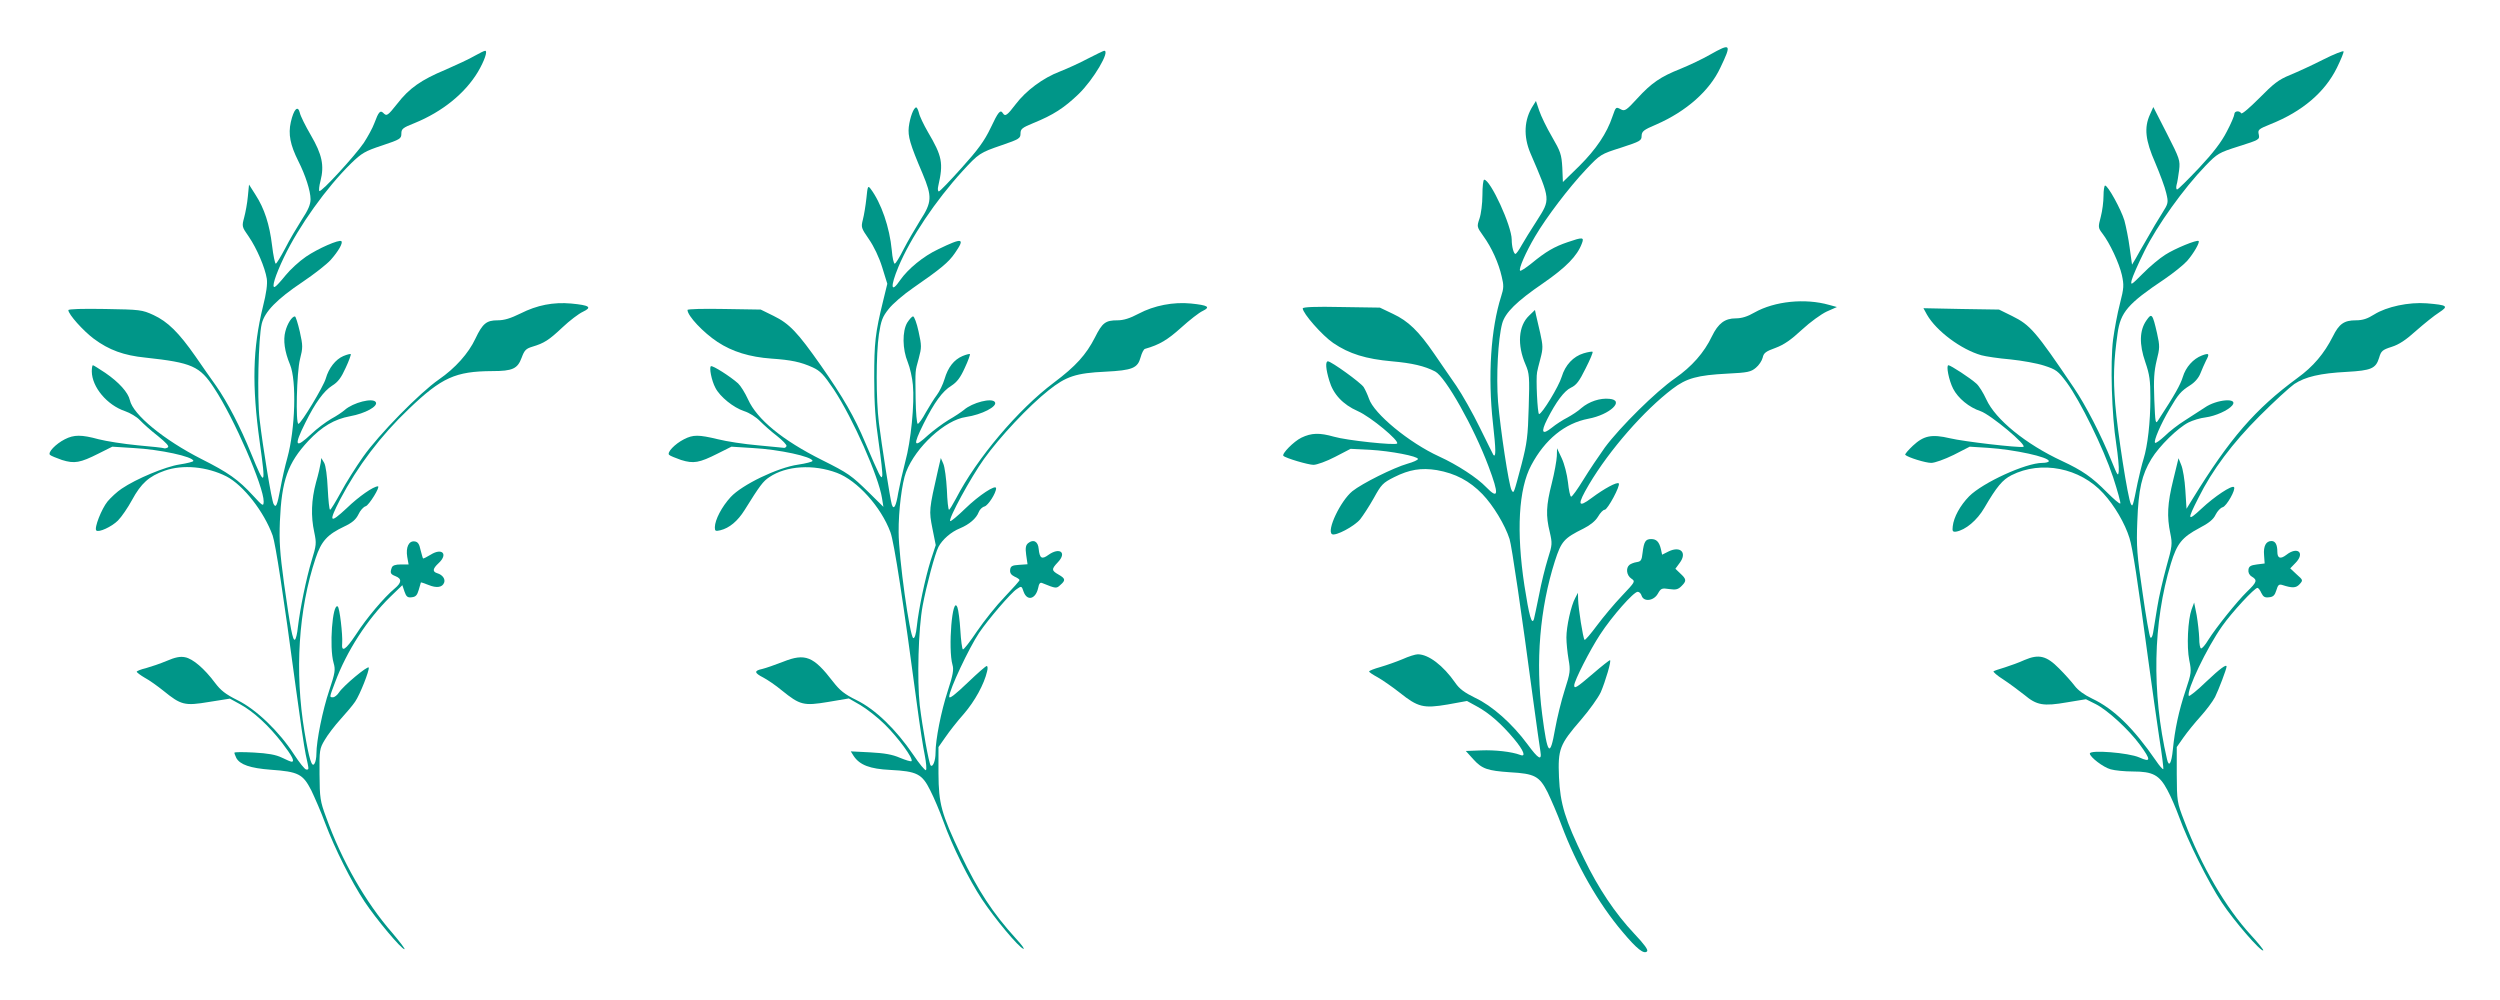
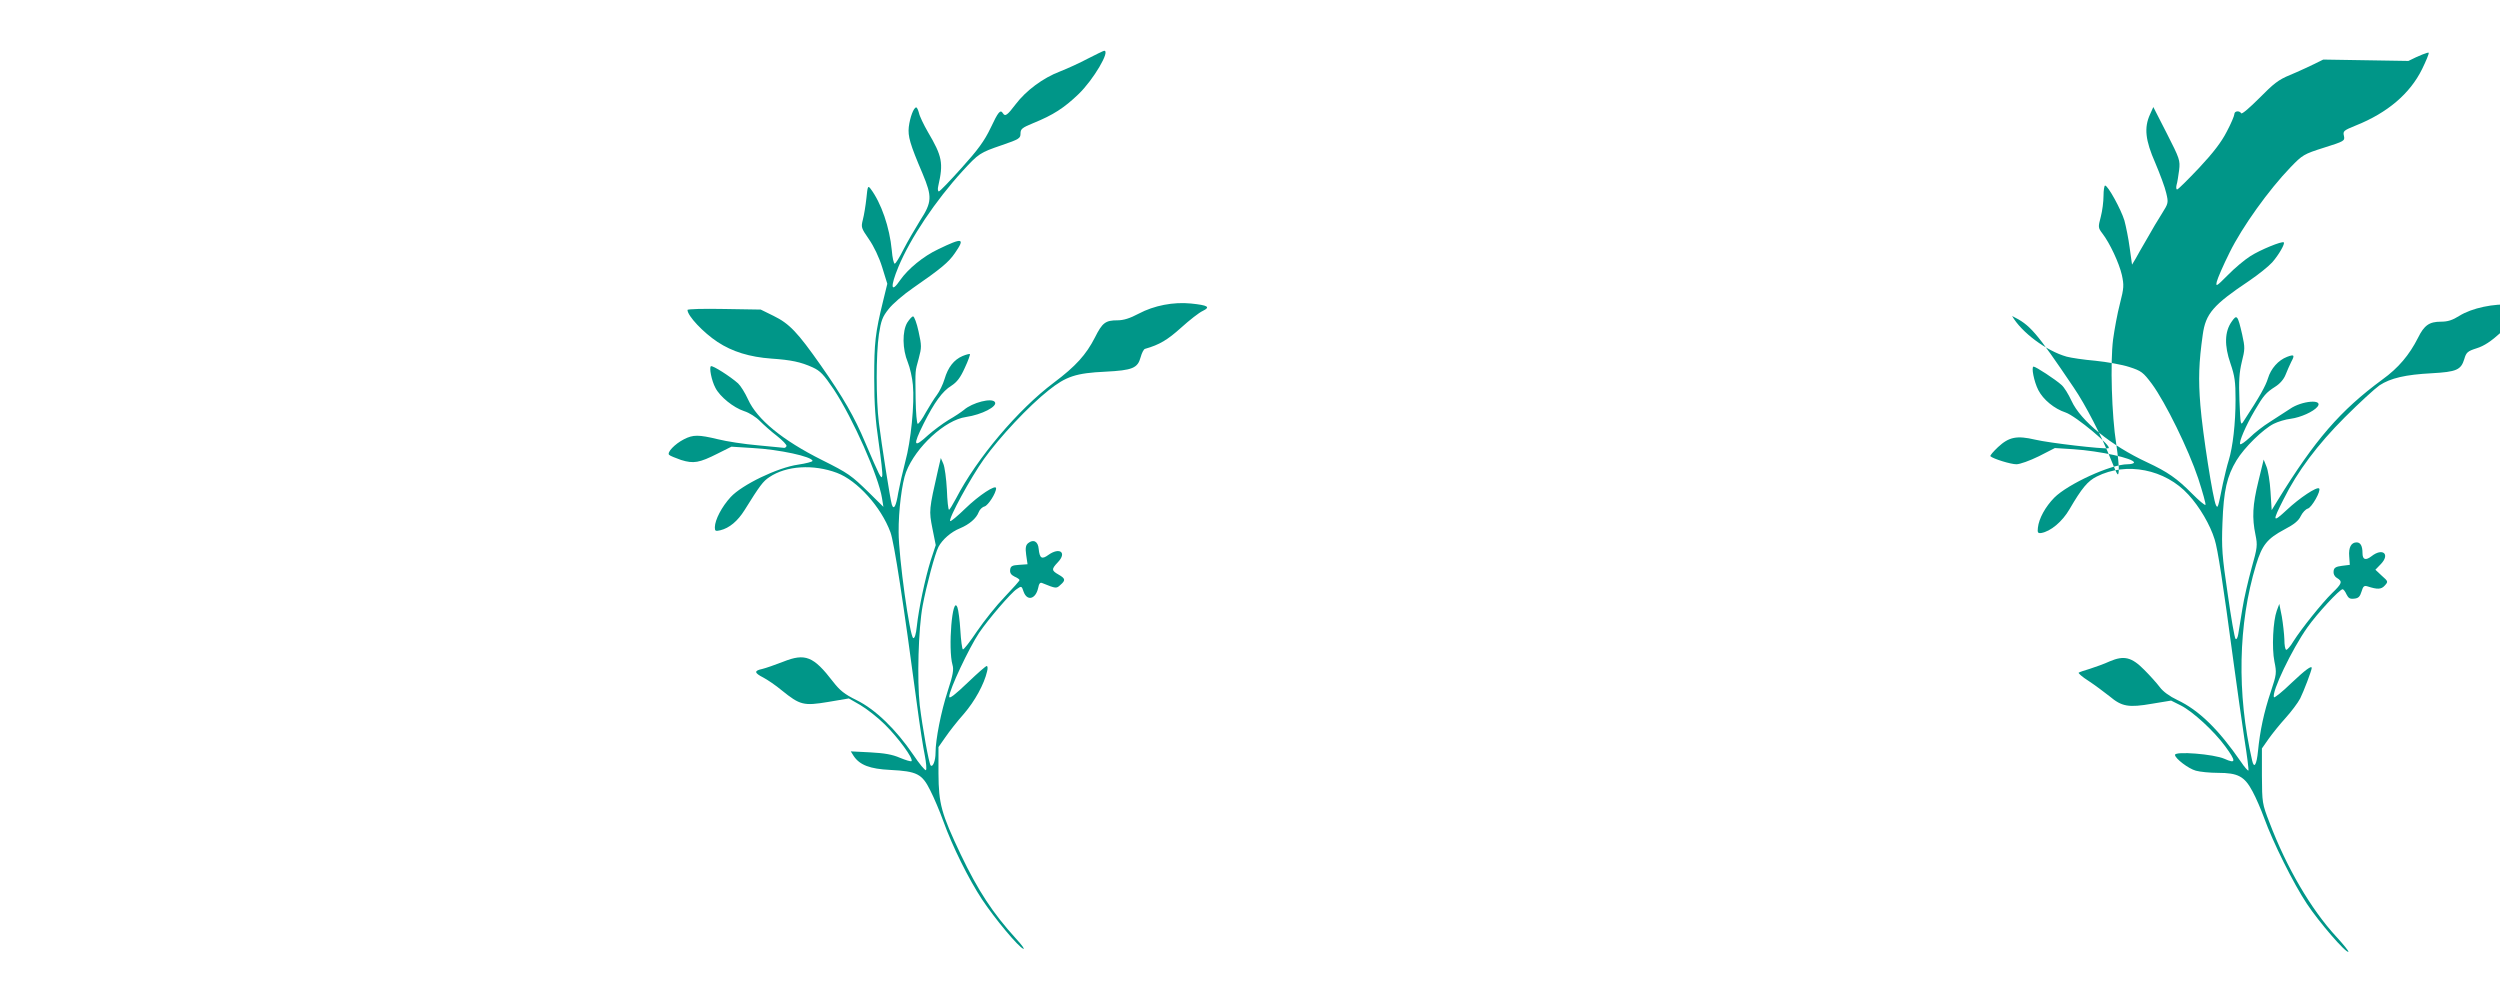
<svg xmlns="http://www.w3.org/2000/svg" version="1.0" width="1280pt" height="512pt" viewBox="0 0 1280 512" preserveAspectRatio="xMidYMid meet">
  <g transform="translate(0,512) scale(0.1,-0.1)" fill="#009688" stroke="none">
-     <path d="M8755 4840 c-38 -22 -106 -54 -150 -72 -103 -41 -149 -72 -223 -153 -53 -58 -63 -65 -81 -56 -28 15 -27 16 -45 -35 -29 -87 -84 -168 -169 -253 l-85 -83 -3 74 c-4 68 -9 82 -53 158 -27 46 -56 106 -65 133 l-17 50 -15 -24 c-46 -71 -50 -157 -13 -244 104 -242 103 -234 32 -346 -30 -46 -65 -103 -78 -126 -13 -24 -27 -43 -31 -43 -9 0 -19 38 -19 73 0 70 -109 307 -141 307 -5 0 -9 -35 -9 -79 0 -43 -7 -97 -15 -120 -14 -42 -14 -42 20 -90 42 -58 78 -137 94 -208 11 -44 10 -60 -3 -100 -53 -166 -69 -409 -42 -651 15 -134 16 -177 2 -161 -1 2 -33 65 -69 139 -36 74 -91 171 -121 215 -31 44 -81 118 -113 164 -79 115 -132 167 -211 204 l-67 32 -197 3 c-132 3 -198 0 -198 -7 0 -25 100 -139 156 -177 82 -56 168 -82 301 -94 103 -9 167 -24 221 -52 53 -28 198 -285 273 -485 55 -146 52 -173 -12 -107 -46 48 -147 114 -241 157 -153 70 -334 219 -359 296 -7 20 -19 46 -27 59 -15 23 -166 132 -183 132 -14 0 -11 -40 7 -99 20 -69 69 -122 146 -156 66 -29 215 -153 201 -166 -11 -10 -258 16 -323 35 -74 21 -115 20 -167 -5 -39 -19 -102 -83 -92 -93 12 -12 128 -46 154 -46 17 0 67 18 111 41 l79 41 100 -5 c105 -6 245 -33 245 -47 0 -5 -24 -16 -53 -24 -73 -21 -233 -101 -283 -141 -61 -50 -133 -202 -104 -220 18 -11 114 40 144 76 15 19 47 68 70 109 38 69 46 78 104 107 78 39 138 49 219 36 95 -17 167 -55 233 -123 55 -57 116 -158 139 -230 11 -34 61 -374 121 -825 17 -126 34 -245 37 -263 8 -49 -10 -39 -66 37 -78 106 -182 198 -268 238 -55 27 -81 46 -102 77 -62 89 -137 146 -192 146 -12 0 -47 -11 -78 -25 -31 -13 -82 -31 -113 -40 -32 -9 -58 -19 -58 -23 0 -4 20 -17 44 -30 23 -13 74 -48 112 -78 94 -75 122 -82 246 -61 l99 18 51 -28 c63 -34 126 -90 189 -165 51 -61 64 -96 32 -83 -42 16 -128 26 -200 23 l-78 -3 38 -42 c45 -50 73 -59 188 -67 127 -7 151 -20 193 -103 18 -38 51 -113 71 -168 76 -203 188 -400 313 -547 73 -87 109 -115 125 -99 7 7 -13 35 -66 91 -97 103 -183 231 -257 384 -97 199 -122 281 -128 417 -6 144 3 167 113 294 43 50 88 113 101 141 24 56 56 164 47 164 -3 0 -43 -31 -88 -70 -84 -72 -95 -78 -95 -59 0 23 81 182 133 261 60 92 171 218 192 218 8 0 17 -9 20 -20 11 -33 62 -27 83 10 16 28 20 30 59 24 33 -5 45 -2 62 15 27 27 26 35 -5 64 l-26 25 22 30 c39 52 5 88 -56 59 l-34 -17 -6 28 c-9 38 -23 52 -50 52 -29 0 -37 -13 -44 -70 -4 -39 -9 -45 -30 -48 -14 -2 -31 -9 -37 -14 -20 -16 -15 -54 9 -70 22 -15 21 -16 -48 -89 -39 -41 -96 -109 -128 -152 -32 -43 -60 -76 -63 -73 -8 7 -32 163 -33 206 l-1 35 -14 -27 c-21 -38 -45 -145 -45 -202 0 -27 5 -77 11 -112 10 -57 9 -68 -20 -158 -17 -53 -39 -143 -49 -199 -26 -149 -39 -134 -66 75 -35 269 -12 543 65 785 33 102 46 117 147 167 34 17 61 39 74 61 11 19 26 35 34 35 15 0 82 125 72 135 -9 9 -75 -27 -138 -74 -73 -55 -76 -36 -14 69 105 177 282 379 427 489 72 55 128 70 281 78 105 5 121 9 146 30 16 13 31 36 35 52 5 24 16 32 66 50 43 16 79 41 135 93 42 39 99 80 127 93 l52 23 -40 11 c-123 35 -279 19 -382 -39 -36 -21 -66 -30 -96 -30 -56 0 -90 -26 -122 -92 -40 -84 -103 -155 -189 -215 -98 -68 -281 -249 -359 -354 -30 -42 -80 -116 -110 -165 -30 -49 -58 -88 -63 -87 -5 1 -12 35 -16 74 -5 41 -18 93 -32 123 l-24 51 -1 -40 c-1 -22 -12 -85 -26 -140 -29 -114 -31 -165 -10 -250 13 -57 13 -64 -10 -136 -13 -42 -34 -125 -45 -185 -12 -60 -24 -115 -26 -123 -11 -35 -25 16 -49 171 -42 277 -30 495 35 616 70 132 172 215 292 238 112 21 189 95 108 102 -48 5 -104 -14 -143 -47 -17 -16 -50 -37 -72 -49 -22 -11 -58 -34 -80 -52 -49 -39 -57 -24 -24 42 46 91 88 147 122 163 28 13 43 33 75 98 23 45 39 83 36 86 -2 2 -23 -1 -46 -8 -53 -16 -94 -60 -112 -120 -15 -50 -101 -191 -116 -191 -8 0 -17 183 -10 215 1 6 8 37 17 69 14 53 13 66 -1 130 -9 39 -19 82 -22 95 l-5 24 -30 -29 c-55 -52 -62 -150 -18 -251 19 -44 21 -62 16 -218 -4 -149 -9 -185 -36 -290 -42 -158 -40 -154 -52 -134 -14 26 -57 310 -69 452 -10 132 0 321 21 400 15 56 74 114 210 207 117 81 174 139 198 203 13 33 5 34 -73 7 -68 -23 -111 -48 -184 -108 -30 -24 -56 -41 -59 -38 -9 8 29 95 77 176 57 97 172 249 261 343 73 77 75 78 179 111 98 32 105 36 105 60 1 24 10 31 76 59 153 67 272 172 327 290 59 123 55 128 -53 67z" />
-     <path d="M11895 4815 c-55 -28 -131 -63 -170 -79 -59 -24 -84 -44 -157 -118 -48 -48 -89 -84 -93 -78 -9 15 -35 12 -35 -4 0 -8 -17 -49 -39 -90 -27 -53 -69 -108 -142 -186 -57 -60 -107 -110 -112 -110 -5 0 -6 10 -3 23 4 12 9 46 13 75 6 52 3 59 -63 189 l-69 135 -17 -38 c-31 -68 -24 -132 27 -248 24 -57 50 -126 56 -154 12 -50 11 -53 -21 -104 -19 -29 -53 -87 -76 -128 -24 -41 -51 -88 -60 -105 l-18 -30 -12 86 c-6 47 -19 110 -27 140 -17 56 -84 179 -99 179 -4 0 -8 -24 -8 -53 0 -29 -6 -77 -14 -107 -14 -53 -14 -56 8 -85 38 -49 86 -152 100 -213 11 -52 11 -65 -10 -147 -13 -49 -28 -132 -35 -183 -15 -118 -7 -389 16 -534 9 -60 15 -123 13 -140 -3 -30 -6 -24 -37 52 -52 130 -133 287 -193 375 -196 290 -223 321 -316 367 l-67 33 -193 3 -194 4 18 -33 c48 -84 176 -179 279 -208 22 -6 88 -16 147 -21 59 -6 138 -20 174 -32 62 -20 71 -27 116 -87 69 -94 187 -334 237 -484 23 -71 40 -132 37 -135 -4 -3 -34 23 -68 57 -77 78 -126 112 -231 161 -185 86 -340 212 -387 315 -15 33 -38 70 -51 81 -32 29 -132 94 -143 94 -13 0 2 -77 24 -120 25 -49 82 -96 140 -115 51 -17 244 -178 219 -183 -27 -5 -304 27 -375 44 -94 22 -134 14 -190 -38 -24 -23 -42 -43 -39 -47 14 -13 103 -41 133 -41 18 0 68 18 115 41 l82 42 95 -6 c135 -9 310 -47 310 -68 0 -5 -15 -9 -33 -9 -85 0 -305 -101 -375 -171 -46 -47 -79 -107 -84 -154 -3 -25 0 -29 17 -27 48 8 108 58 145 122 63 108 93 144 139 167 152 77 351 38 470 -93 57 -62 111 -154 134 -229 16 -51 41 -211 97 -630 17 -126 42 -302 55 -389 14 -87 23 -161 21 -164 -3 -2 -20 17 -38 44 -116 168 -216 265 -326 317 -40 19 -73 43 -90 66 -15 20 -50 59 -79 88 -65 66 -104 75 -177 44 -28 -13 -73 -29 -101 -38 -27 -8 -54 -17 -58 -20 -4 -2 18 -22 50 -42 32 -21 80 -57 108 -79 63 -53 97 -59 218 -38 l97 16 50 -25 c61 -31 169 -130 227 -209 57 -78 56 -91 -4 -64 -54 24 -253 40 -253 20 0 -18 69 -71 107 -81 21 -6 72 -11 113 -11 103 0 136 -18 177 -95 18 -33 44 -94 59 -135 45 -125 151 -338 219 -440 62 -94 202 -256 213 -246 2 3 -26 38 -63 78 -129 140 -254 354 -341 583 -38 98 -38 102 -39 240 l0 140 35 50 c19 27 58 75 87 107 28 31 62 76 74 99 18 36 59 144 59 156 0 14 -31 -8 -104 -77 -46 -45 -87 -77 -89 -73 -15 23 92 247 171 358 50 71 165 195 180 195 5 0 14 -12 20 -26 10 -20 18 -25 40 -22 21 2 29 10 37 36 8 27 13 32 30 27 52 -17 71 -16 89 4 18 20 18 21 -15 50 l-33 31 28 29 c49 51 9 85 -48 40 -30 -23 -46 -18 -46 16 0 36 -10 55 -30 55 -28 0 -42 -26 -38 -72 l3 -43 -40 -5 c-32 -4 -41 -10 -43 -27 -2 -14 4 -27 17 -35 30 -18 27 -28 -25 -78 -51 -50 -157 -182 -198 -247 -14 -24 -31 -43 -36 -43 -6 0 -10 24 -10 53 -1 28 -7 81 -13 117 l-13 65 -13 -35 c-19 -53 -26 -190 -12 -260 12 -58 11 -66 -18 -153 -36 -107 -56 -203 -66 -305 -7 -71 -20 -93 -30 -49 -79 342 -72 700 20 1002 31 102 57 134 145 181 50 26 73 45 84 69 9 18 25 35 36 38 20 5 69 92 58 103 -11 11 -100 -48 -166 -110 -73 -68 -75 -61 -16 55 71 143 174 280 313 419 75 75 155 148 178 164 56 37 133 55 268 62 126 7 149 17 166 72 10 35 17 41 64 56 38 12 73 35 126 83 41 36 93 78 117 93 50 33 44 38 -63 47 -92 7 -205 -17 -269 -57 -35 -22 -59 -30 -94 -30 -60 0 -86 -18 -118 -83 -44 -87 -100 -154 -182 -213 -216 -159 -345 -308 -537 -620 l-30 -49 -6 95 c-3 52 -13 111 -21 129 l-14 35 -27 -111 c-30 -122 -33 -187 -15 -274 11 -54 10 -65 -20 -171 -17 -62 -39 -156 -47 -208 -8 -52 -18 -110 -21 -129 -3 -19 -9 -30 -14 -25 -5 5 -23 108 -40 229 -29 195 -32 237 -27 365 6 166 23 239 72 320 40 66 135 159 190 187 22 11 61 23 88 26 51 7 115 36 136 61 34 41 -80 32 -141 -11 -23 -15 -69 -45 -102 -66 -34 -21 -80 -57 -103 -80 -24 -22 -46 -38 -49 -34 -9 8 29 96 74 172 45 77 58 92 105 122 24 15 44 38 53 61 8 20 21 50 29 66 19 35 16 40 -21 26 -45 -17 -83 -60 -98 -110 -12 -39 -40 -90 -125 -220 -15 -24 -16 -19 -21 105 -4 103 -1 144 12 199 16 64 17 73 2 140 -23 100 -27 105 -54 66 -36 -51 -38 -122 -6 -214 22 -64 26 -94 26 -185 0 -122 -14 -243 -35 -311 -8 -25 -21 -79 -30 -120 -25 -125 -26 -127 -35 -110 -15 26 -69 372 -80 511 -11 135 -8 220 12 362 15 108 52 152 239 277 47 32 99 74 117 94 34 39 66 95 59 102 -8 8 -121 -38 -172 -71 -27 -17 -79 -60 -114 -96 -59 -59 -63 -62 -57 -34 4 17 33 84 66 150 64 130 200 320 312 436 61 63 67 67 171 100 105 33 107 35 102 60 -6 25 -2 28 62 54 160 64 276 162 338 288 20 41 36 79 34 84 -2 4 -49 -14 -104 -42z" />
-     <path d="M2430 4834 c-25 -15 -92 -46 -149 -71 -125 -52 -186 -95 -247 -174 -50 -63 -54 -65 -72 -47 -15 15 -24 5 -45 -52 -9 -25 -34 -70 -54 -101 -44 -65 -219 -256 -228 -247 -3 3 -1 26 6 52 20 79 8 135 -49 233 -28 48 -54 100 -57 116 -10 40 -31 18 -46 -48 -14 -62 -3 -117 38 -199 37 -73 63 -154 63 -196 0 -27 -12 -55 -45 -105 -24 -38 -63 -103 -85 -147 -23 -43 -44 -78 -48 -78 -4 0 -13 42 -19 93 -13 108 -39 189 -85 260 l-33 52 -6 -61 c-3 -34 -12 -82 -19 -108 -12 -45 -12 -47 24 -98 41 -60 83 -158 92 -215 4 -27 -2 -73 -20 -144 -52 -213 -57 -401 -16 -694 32 -228 28 -234 -45 -55 -54 133 -119 259 -179 345 -24 33 -71 101 -105 150 -86 123 -142 178 -215 212 -59 27 -68 28 -248 31 -115 2 -188 0 -188 -6 0 -21 76 -106 131 -147 77 -57 153 -85 264 -96 238 -26 278 -43 352 -157 101 -152 254 -505 253 -580 -1 -26 -4 -24 -53 29 -77 84 -129 120 -266 189 -191 97 -350 227 -366 301 -9 40 -56 92 -126 140 -32 21 -60 39 -63 39 -4 0 -6 -15 -6 -32 1 -80 78 -172 170 -203 26 -9 60 -29 76 -46 16 -17 57 -54 92 -81 44 -36 60 -53 51 -59 -7 -4 -16 -6 -19 -4 -3 2 -64 9 -135 15 -72 7 -161 21 -200 31 -88 24 -126 24 -173 0 -47 -24 -89 -68 -76 -80 5 -5 33 -16 61 -26 64 -20 93 -15 188 33 l70 35 110 -7 c133 -7 305 -44 305 -66 0 -4 -31 -12 -70 -18 -73 -11 -222 -73 -297 -124 -23 -15 -55 -45 -72 -65 -31 -38 -70 -137 -58 -149 12 -12 79 19 111 51 18 18 51 66 72 105 46 85 87 122 167 150 93 33 217 21 316 -29 87 -45 193 -181 237 -303 15 -44 54 -295 119 -782 20 -148 42 -300 50 -338 18 -83 18 -78 3 -78 -7 0 -35 35 -63 78 -76 117 -193 230 -289 277 -62 31 -86 50 -116 90 -53 71 -113 123 -153 130 -24 5 -50 0 -94 -19 -33 -14 -81 -30 -106 -37 -26 -6 -47 -15 -47 -18 0 -4 19 -18 41 -31 23 -12 66 -43 96 -67 90 -73 108 -78 233 -57 l107 17 51 -28 c70 -38 148 -110 216 -198 52 -68 67 -97 49 -97 -4 0 -26 9 -50 21 -31 15 -71 22 -143 26 -55 3 -100 3 -100 -1 0 -4 5 -16 10 -27 19 -34 71 -52 176 -60 142 -10 165 -22 208 -106 18 -38 51 -113 71 -168 49 -130 134 -299 202 -402 60 -90 188 -243 204 -243 5 0 -23 37 -62 83 -138 158 -259 370 -339 592 -31 83 -33 100 -34 220 -1 125 0 132 27 177 15 26 51 73 80 105 29 32 63 72 75 90 25 36 74 161 70 175 -4 12 -130 -93 -152 -127 -9 -14 -23 -25 -31 -25 -19 0 -19 -2 10 75 60 162 166 325 284 440 l61 59 11 -33 c9 -26 16 -32 37 -29 21 2 28 11 36 38 5 19 10 36 11 38 1 1 19 -5 39 -13 41 -17 71 -13 80 12 7 18 -8 40 -35 48 -26 8 -24 23 6 51 51 47 19 81 -40 44 -20 -12 -37 -21 -39 -19 -2 2 -7 22 -13 44 -6 30 -14 41 -30 43 -30 4 -46 -30 -38 -79 l7 -39 -40 0 c-27 0 -42 -5 -46 -16 -10 -27 -7 -34 19 -44 33 -13 32 -33 -4 -63 -54 -45 -144 -151 -198 -235 -54 -81 -76 -95 -71 -44 3 41 -13 182 -23 187 -27 17 -44 -210 -21 -289 10 -35 8 -50 -22 -140 -34 -101 -66 -259 -66 -325 0 -20 -4 -43 -10 -51 -13 -22 -27 21 -51 164 -51 306 -31 626 57 888 29 87 59 121 148 163 40 19 58 35 71 61 9 20 26 39 37 42 17 4 77 102 63 102 -23 0 -98 -52 -160 -112 -88 -82 -94 -73 -34 44 90 171 207 326 353 465 167 160 238 192 426 193 105 0 130 12 151 69 14 38 22 46 55 56 60 18 84 33 154 99 36 34 83 70 105 80 48 23 34 33 -61 42 -91 8 -174 -8 -259 -51 -51 -25 -83 -35 -117 -35 -57 0 -77 -16 -114 -94 -35 -75 -103 -151 -187 -209 -98 -68 -307 -281 -388 -396 -36 -51 -88 -133 -114 -182 -27 -49 -51 -89 -55 -89 -4 0 -9 48 -12 108 -3 65 -10 117 -18 132 l-15 25 -3 -25 c-2 -14 -12 -59 -24 -100 -24 -89 -27 -173 -9 -255 12 -57 11 -66 -14 -147 -27 -90 -58 -241 -70 -340 -3 -32 -10 -60 -15 -63 -11 -7 -23 55 -56 290 -21 155 -25 213 -21 315 9 211 40 299 146 413 69 73 133 111 214 126 77 14 144 51 131 72 -14 24 -116 -2 -159 -40 -11 -10 -42 -31 -70 -46 -27 -16 -73 -50 -101 -77 -83 -78 -91 -63 -31 57 51 103 95 163 137 190 31 19 47 41 70 92 17 36 28 68 26 70 -2 2 -19 -2 -38 -10 -40 -17 -75 -62 -90 -115 -11 -40 -127 -232 -140 -232 -15 0 -9 265 8 331 15 59 15 69 -1 141 -10 43 -21 78 -25 78 -15 0 -39 -37 -49 -77 -12 -44 -4 -103 24 -170 34 -82 27 -329 -14 -478 -11 -39 -27 -108 -35 -154 -17 -91 -23 -103 -35 -82 -10 16 -55 289 -72 435 -13 113 -6 416 11 488 15 62 77 126 210 215 58 39 122 89 143 112 39 44 64 87 55 96 -10 11 -121 -38 -181 -79 -34 -23 -82 -67 -106 -97 -24 -30 -48 -56 -54 -58 -18 -7 2 58 47 152 78 162 216 355 344 481 54 52 70 62 158 91 93 31 99 35 99 61 0 24 7 30 68 54 142 58 258 152 324 262 33 56 51 108 37 108 -5 0 -29 -12 -54 -26z" />
+     <path d="M11895 4815 c-55 -28 -131 -63 -170 -79 -59 -24 -84 -44 -157 -118 -48 -48 -89 -84 -93 -78 -9 15 -35 12 -35 -4 0 -8 -17 -49 -39 -90 -27 -53 -69 -108 -142 -186 -57 -60 -107 -110 -112 -110 -5 0 -6 10 -3 23 4 12 9 46 13 75 6 52 3 59 -63 189 l-69 135 -17 -38 c-31 -68 -24 -132 27 -248 24 -57 50 -126 56 -154 12 -50 11 -53 -21 -104 -19 -29 -53 -87 -76 -128 -24 -41 -51 -88 -60 -105 l-18 -30 -12 86 c-6 47 -19 110 -27 140 -17 56 -84 179 -99 179 -4 0 -8 -24 -8 -53 0 -29 -6 -77 -14 -107 -14 -53 -14 -56 8 -85 38 -49 86 -152 100 -213 11 -52 11 -65 -10 -147 -13 -49 -28 -132 -35 -183 -15 -118 -7 -389 16 -534 9 -60 15 -123 13 -140 -3 -30 -6 -24 -37 52 -52 130 -133 287 -193 375 -196 290 -223 321 -316 367 c48 -84 176 -179 279 -208 22 -6 88 -16 147 -21 59 -6 138 -20 174 -32 62 -20 71 -27 116 -87 69 -94 187 -334 237 -484 23 -71 40 -132 37 -135 -4 -3 -34 23 -68 57 -77 78 -126 112 -231 161 -185 86 -340 212 -387 315 -15 33 -38 70 -51 81 -32 29 -132 94 -143 94 -13 0 2 -77 24 -120 25 -49 82 -96 140 -115 51 -17 244 -178 219 -183 -27 -5 -304 27 -375 44 -94 22 -134 14 -190 -38 -24 -23 -42 -43 -39 -47 14 -13 103 -41 133 -41 18 0 68 18 115 41 l82 42 95 -6 c135 -9 310 -47 310 -68 0 -5 -15 -9 -33 -9 -85 0 -305 -101 -375 -171 -46 -47 -79 -107 -84 -154 -3 -25 0 -29 17 -27 48 8 108 58 145 122 63 108 93 144 139 167 152 77 351 38 470 -93 57 -62 111 -154 134 -229 16 -51 41 -211 97 -630 17 -126 42 -302 55 -389 14 -87 23 -161 21 -164 -3 -2 -20 17 -38 44 -116 168 -216 265 -326 317 -40 19 -73 43 -90 66 -15 20 -50 59 -79 88 -65 66 -104 75 -177 44 -28 -13 -73 -29 -101 -38 -27 -8 -54 -17 -58 -20 -4 -2 18 -22 50 -42 32 -21 80 -57 108 -79 63 -53 97 -59 218 -38 l97 16 50 -25 c61 -31 169 -130 227 -209 57 -78 56 -91 -4 -64 -54 24 -253 40 -253 20 0 -18 69 -71 107 -81 21 -6 72 -11 113 -11 103 0 136 -18 177 -95 18 -33 44 -94 59 -135 45 -125 151 -338 219 -440 62 -94 202 -256 213 -246 2 3 -26 38 -63 78 -129 140 -254 354 -341 583 -38 98 -38 102 -39 240 l0 140 35 50 c19 27 58 75 87 107 28 31 62 76 74 99 18 36 59 144 59 156 0 14 -31 -8 -104 -77 -46 -45 -87 -77 -89 -73 -15 23 92 247 171 358 50 71 165 195 180 195 5 0 14 -12 20 -26 10 -20 18 -25 40 -22 21 2 29 10 37 36 8 27 13 32 30 27 52 -17 71 -16 89 4 18 20 18 21 -15 50 l-33 31 28 29 c49 51 9 85 -48 40 -30 -23 -46 -18 -46 16 0 36 -10 55 -30 55 -28 0 -42 -26 -38 -72 l3 -43 -40 -5 c-32 -4 -41 -10 -43 -27 -2 -14 4 -27 17 -35 30 -18 27 -28 -25 -78 -51 -50 -157 -182 -198 -247 -14 -24 -31 -43 -36 -43 -6 0 -10 24 -10 53 -1 28 -7 81 -13 117 l-13 65 -13 -35 c-19 -53 -26 -190 -12 -260 12 -58 11 -66 -18 -153 -36 -107 -56 -203 -66 -305 -7 -71 -20 -93 -30 -49 -79 342 -72 700 20 1002 31 102 57 134 145 181 50 26 73 45 84 69 9 18 25 35 36 38 20 5 69 92 58 103 -11 11 -100 -48 -166 -110 -73 -68 -75 -61 -16 55 71 143 174 280 313 419 75 75 155 148 178 164 56 37 133 55 268 62 126 7 149 17 166 72 10 35 17 41 64 56 38 12 73 35 126 83 41 36 93 78 117 93 50 33 44 38 -63 47 -92 7 -205 -17 -269 -57 -35 -22 -59 -30 -94 -30 -60 0 -86 -18 -118 -83 -44 -87 -100 -154 -182 -213 -216 -159 -345 -308 -537 -620 l-30 -49 -6 95 c-3 52 -13 111 -21 129 l-14 35 -27 -111 c-30 -122 -33 -187 -15 -274 11 -54 10 -65 -20 -171 -17 -62 -39 -156 -47 -208 -8 -52 -18 -110 -21 -129 -3 -19 -9 -30 -14 -25 -5 5 -23 108 -40 229 -29 195 -32 237 -27 365 6 166 23 239 72 320 40 66 135 159 190 187 22 11 61 23 88 26 51 7 115 36 136 61 34 41 -80 32 -141 -11 -23 -15 -69 -45 -102 -66 -34 -21 -80 -57 -103 -80 -24 -22 -46 -38 -49 -34 -9 8 29 96 74 172 45 77 58 92 105 122 24 15 44 38 53 61 8 20 21 50 29 66 19 35 16 40 -21 26 -45 -17 -83 -60 -98 -110 -12 -39 -40 -90 -125 -220 -15 -24 -16 -19 -21 105 -4 103 -1 144 12 199 16 64 17 73 2 140 -23 100 -27 105 -54 66 -36 -51 -38 -122 -6 -214 22 -64 26 -94 26 -185 0 -122 -14 -243 -35 -311 -8 -25 -21 -79 -30 -120 -25 -125 -26 -127 -35 -110 -15 26 -69 372 -80 511 -11 135 -8 220 12 362 15 108 52 152 239 277 47 32 99 74 117 94 34 39 66 95 59 102 -8 8 -121 -38 -172 -71 -27 -17 -79 -60 -114 -96 -59 -59 -63 -62 -57 -34 4 17 33 84 66 150 64 130 200 320 312 436 61 63 67 67 171 100 105 33 107 35 102 60 -6 25 -2 28 62 54 160 64 276 162 338 288 20 41 36 79 34 84 -2 4 -49 -14 -104 -42z" />
    <path d="M5570 4820 c-41 -22 -105 -51 -143 -66 -87 -33 -174 -98 -227 -168 -43 -57 -54 -64 -65 -46 -13 21 -24 8 -63 -75 -32 -67 -65 -112 -149 -205 -59 -66 -111 -120 -116 -120 -5 0 -7 12 -3 28 27 118 20 152 -53 276 -22 38 -43 82 -46 98 -4 15 -10 28 -14 28 -13 0 -32 -51 -38 -100 -5 -48 5 -85 71 -240 49 -117 48 -145 -13 -239 -26 -42 -65 -109 -85 -148 -20 -40 -40 -73 -45 -73 -5 0 -12 30 -15 68 -11 118 -54 243 -109 316 -13 17 -15 13 -21 -49 -4 -37 -12 -86 -18 -109 -10 -40 -9 -43 31 -101 25 -36 52 -92 68 -144 l26 -84 -21 -86 c-41 -167 -46 -215 -46 -396 0 -136 6 -217 23 -332 12 -84 21 -161 18 -170 -4 -20 -14 0 -87 171 -55 131 -113 232 -228 396 -118 168 -160 213 -242 253 l-65 32 -187 3 c-104 2 -188 0 -188 -5 0 -30 81 -116 154 -164 76 -50 165 -77 275 -85 102 -7 150 -17 212 -45 39 -18 56 -36 108 -113 99 -150 230 -447 247 -557 l7 -44 -74 73 c-90 88 -105 99 -241 167 -202 101 -332 208 -378 310 -15 33 -38 70 -51 82 -39 35 -130 93 -139 88 -10 -6 3 -74 23 -111 23 -45 92 -101 147 -119 26 -8 62 -31 81 -51 19 -19 58 -54 87 -76 29 -23 51 -46 49 -52 -3 -6 -8 -10 -13 -9 -5 1 -65 6 -134 13 -69 6 -161 20 -204 31 -100 24 -127 24 -174 0 -47 -24 -89 -68 -76 -80 5 -5 33 -16 61 -26 64 -20 93 -15 188 33 l70 35 110 -7 c133 -7 305 -44 305 -66 0 -4 -33 -13 -74 -19 -105 -15 -287 -103 -345 -166 -46 -50 -80 -116 -81 -154 0 -20 3 -22 28 -16 46 11 89 47 124 103 79 127 95 148 127 169 87 59 226 67 346 22 104 -39 226 -174 274 -304 19 -50 67 -364 136 -883 14 -106 32 -223 40 -260 7 -37 10 -70 6 -75 -4 -4 -34 32 -66 80 -88 129 -193 231 -289 278 -63 31 -86 50 -121 95 -100 130 -142 147 -255 102 -41 -16 -90 -33 -107 -37 -43 -9 -42 -20 5 -44 21 -11 64 -40 95 -66 93 -75 111 -80 237 -59 l106 18 59 -34 c32 -19 89 -63 125 -99 69 -68 148 -176 137 -188 -4 -3 -30 5 -59 17 -39 17 -79 24 -153 28 l-99 5 15 -24 c31 -46 83 -66 187 -71 137 -7 163 -20 205 -105 19 -37 49 -108 67 -158 46 -128 129 -295 198 -400 65 -98 188 -246 212 -253 8 -3 -9 21 -38 52 -119 131 -194 245 -283 431 -100 211 -113 259 -114 415 l0 135 35 50 c19 28 61 82 95 120 56 65 104 152 119 218 4 15 3 27 -2 27 -5 0 -46 -36 -92 -80 -72 -69 -100 -90 -100 -77 0 35 101 249 153 327 46 68 164 206 193 224 24 17 25 16 35 -14 18 -49 61 -38 74 18 5 26 11 32 23 26 69 -28 71 -28 91 -9 28 24 26 33 -9 53 -37 21 -37 28 -4 63 48 50 10 79 -48 38 -34 -25 -45 -18 -50 31 -3 38 -27 51 -54 29 -12 -10 -15 -24 -10 -60 l7 -48 -43 -3 c-36 -2 -44 -7 -46 -25 -2 -16 4 -26 22 -35 14 -6 26 -14 26 -18 0 -4 -34 -42 -75 -85 -42 -43 -105 -122 -142 -176 -36 -54 -69 -96 -73 -94 -4 2 -10 46 -13 98 -3 51 -10 104 -15 117 -26 69 -49 -213 -25 -295 7 -23 2 -52 -24 -131 -35 -108 -63 -250 -63 -318 0 -41 -14 -76 -25 -65 -9 10 -42 194 -56 309 -14 128 -7 391 15 509 19 102 63 267 81 301 20 38 65 77 110 95 48 20 84 51 96 83 5 13 18 26 30 29 18 5 59 68 59 93 0 22 -88 -36 -157 -103 -40 -39 -75 -68 -78 -65 -11 10 105 223 173 318 80 112 229 271 330 351 90 72 141 89 292 96 138 7 165 18 180 74 6 22 16 42 23 43 74 21 115 46 184 108 43 39 93 78 111 86 41 20 28 29 -60 38 -90 9 -189 -10 -268 -52 -45 -24 -78 -34 -108 -34 -62 0 -78 -12 -116 -88 -45 -88 -98 -147 -210 -231 -184 -138 -395 -388 -501 -593 -17 -32 -33 -58 -36 -58 -4 0 -9 46 -11 103 -3 56 -11 116 -18 132 l-13 30 -14 -60 c-47 -207 -47 -209 -29 -301 l17 -85 -26 -79 c-28 -90 -61 -245 -71 -338 -4 -39 -11 -61 -18 -59 -18 6 -75 415 -75 542 -1 109 17 254 38 308 50 129 200 267 307 282 81 12 162 54 148 76 -14 24 -116 -2 -159 -40 -11 -9 -46 -33 -78 -51 -31 -19 -78 -54 -104 -77 -76 -70 -81 -57 -24 58 55 109 96 166 142 194 29 19 46 41 69 92 17 36 28 68 26 70 -2 2 -19 -2 -38 -10 -44 -19 -74 -57 -92 -118 -8 -27 -26 -64 -39 -81 -14 -18 -39 -59 -57 -90 -17 -32 -36 -58 -41 -58 -5 0 -10 57 -11 128 -2 157 -3 136 16 207 15 56 15 65 -1 138 -9 42 -22 77 -28 77 -6 0 -19 -15 -30 -32 -26 -44 -25 -136 3 -203 11 -27 23 -80 26 -116 9 -95 -10 -288 -39 -393 -13 -50 -29 -121 -36 -159 -11 -69 -23 -91 -33 -60 -8 26 -53 312 -66 418 -15 120 -15 350 0 453 11 71 18 90 50 130 20 26 76 74 124 107 143 99 183 132 215 179 54 78 41 81 -85 20 -77 -36 -155 -101 -195 -158 -48 -71 -52 -36 -9 68 62 148 190 339 329 491 82 89 87 93 201 132 88 30 95 35 95 59 0 24 8 30 66 54 101 41 157 77 231 148 76 73 165 224 131 222 -5 -1 -42 -19 -83 -40z" />
  </g>
</svg>